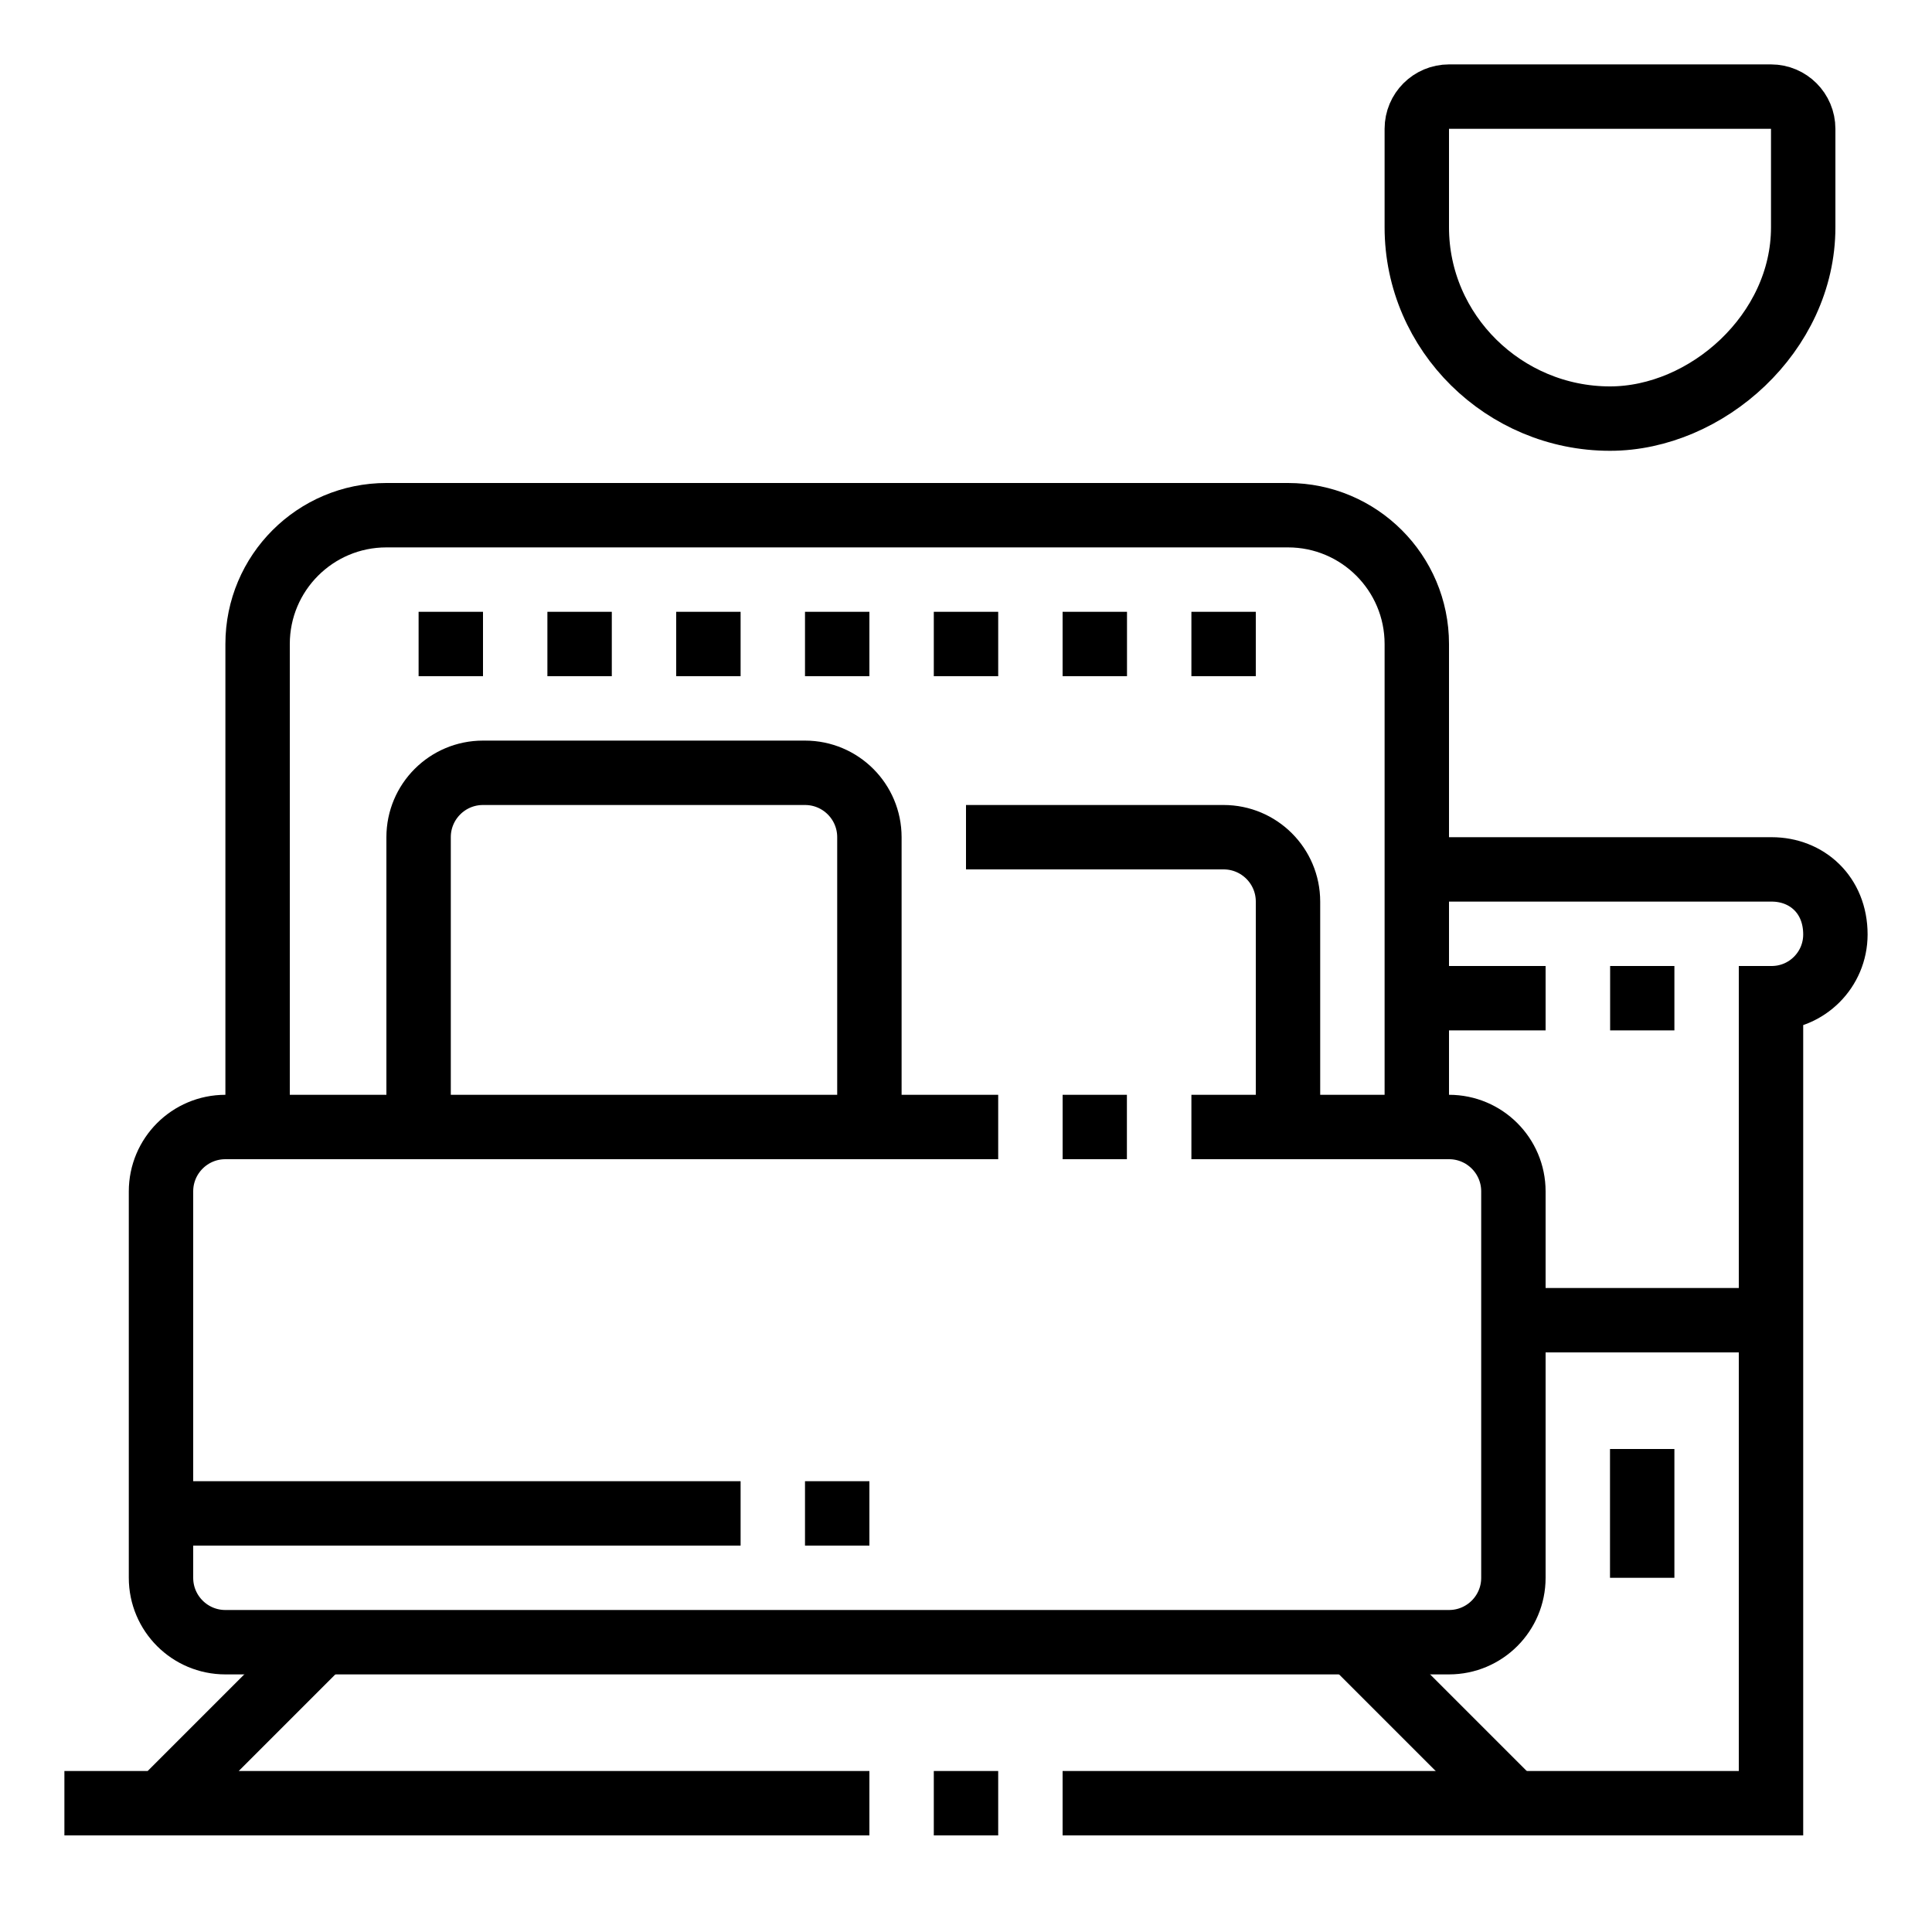
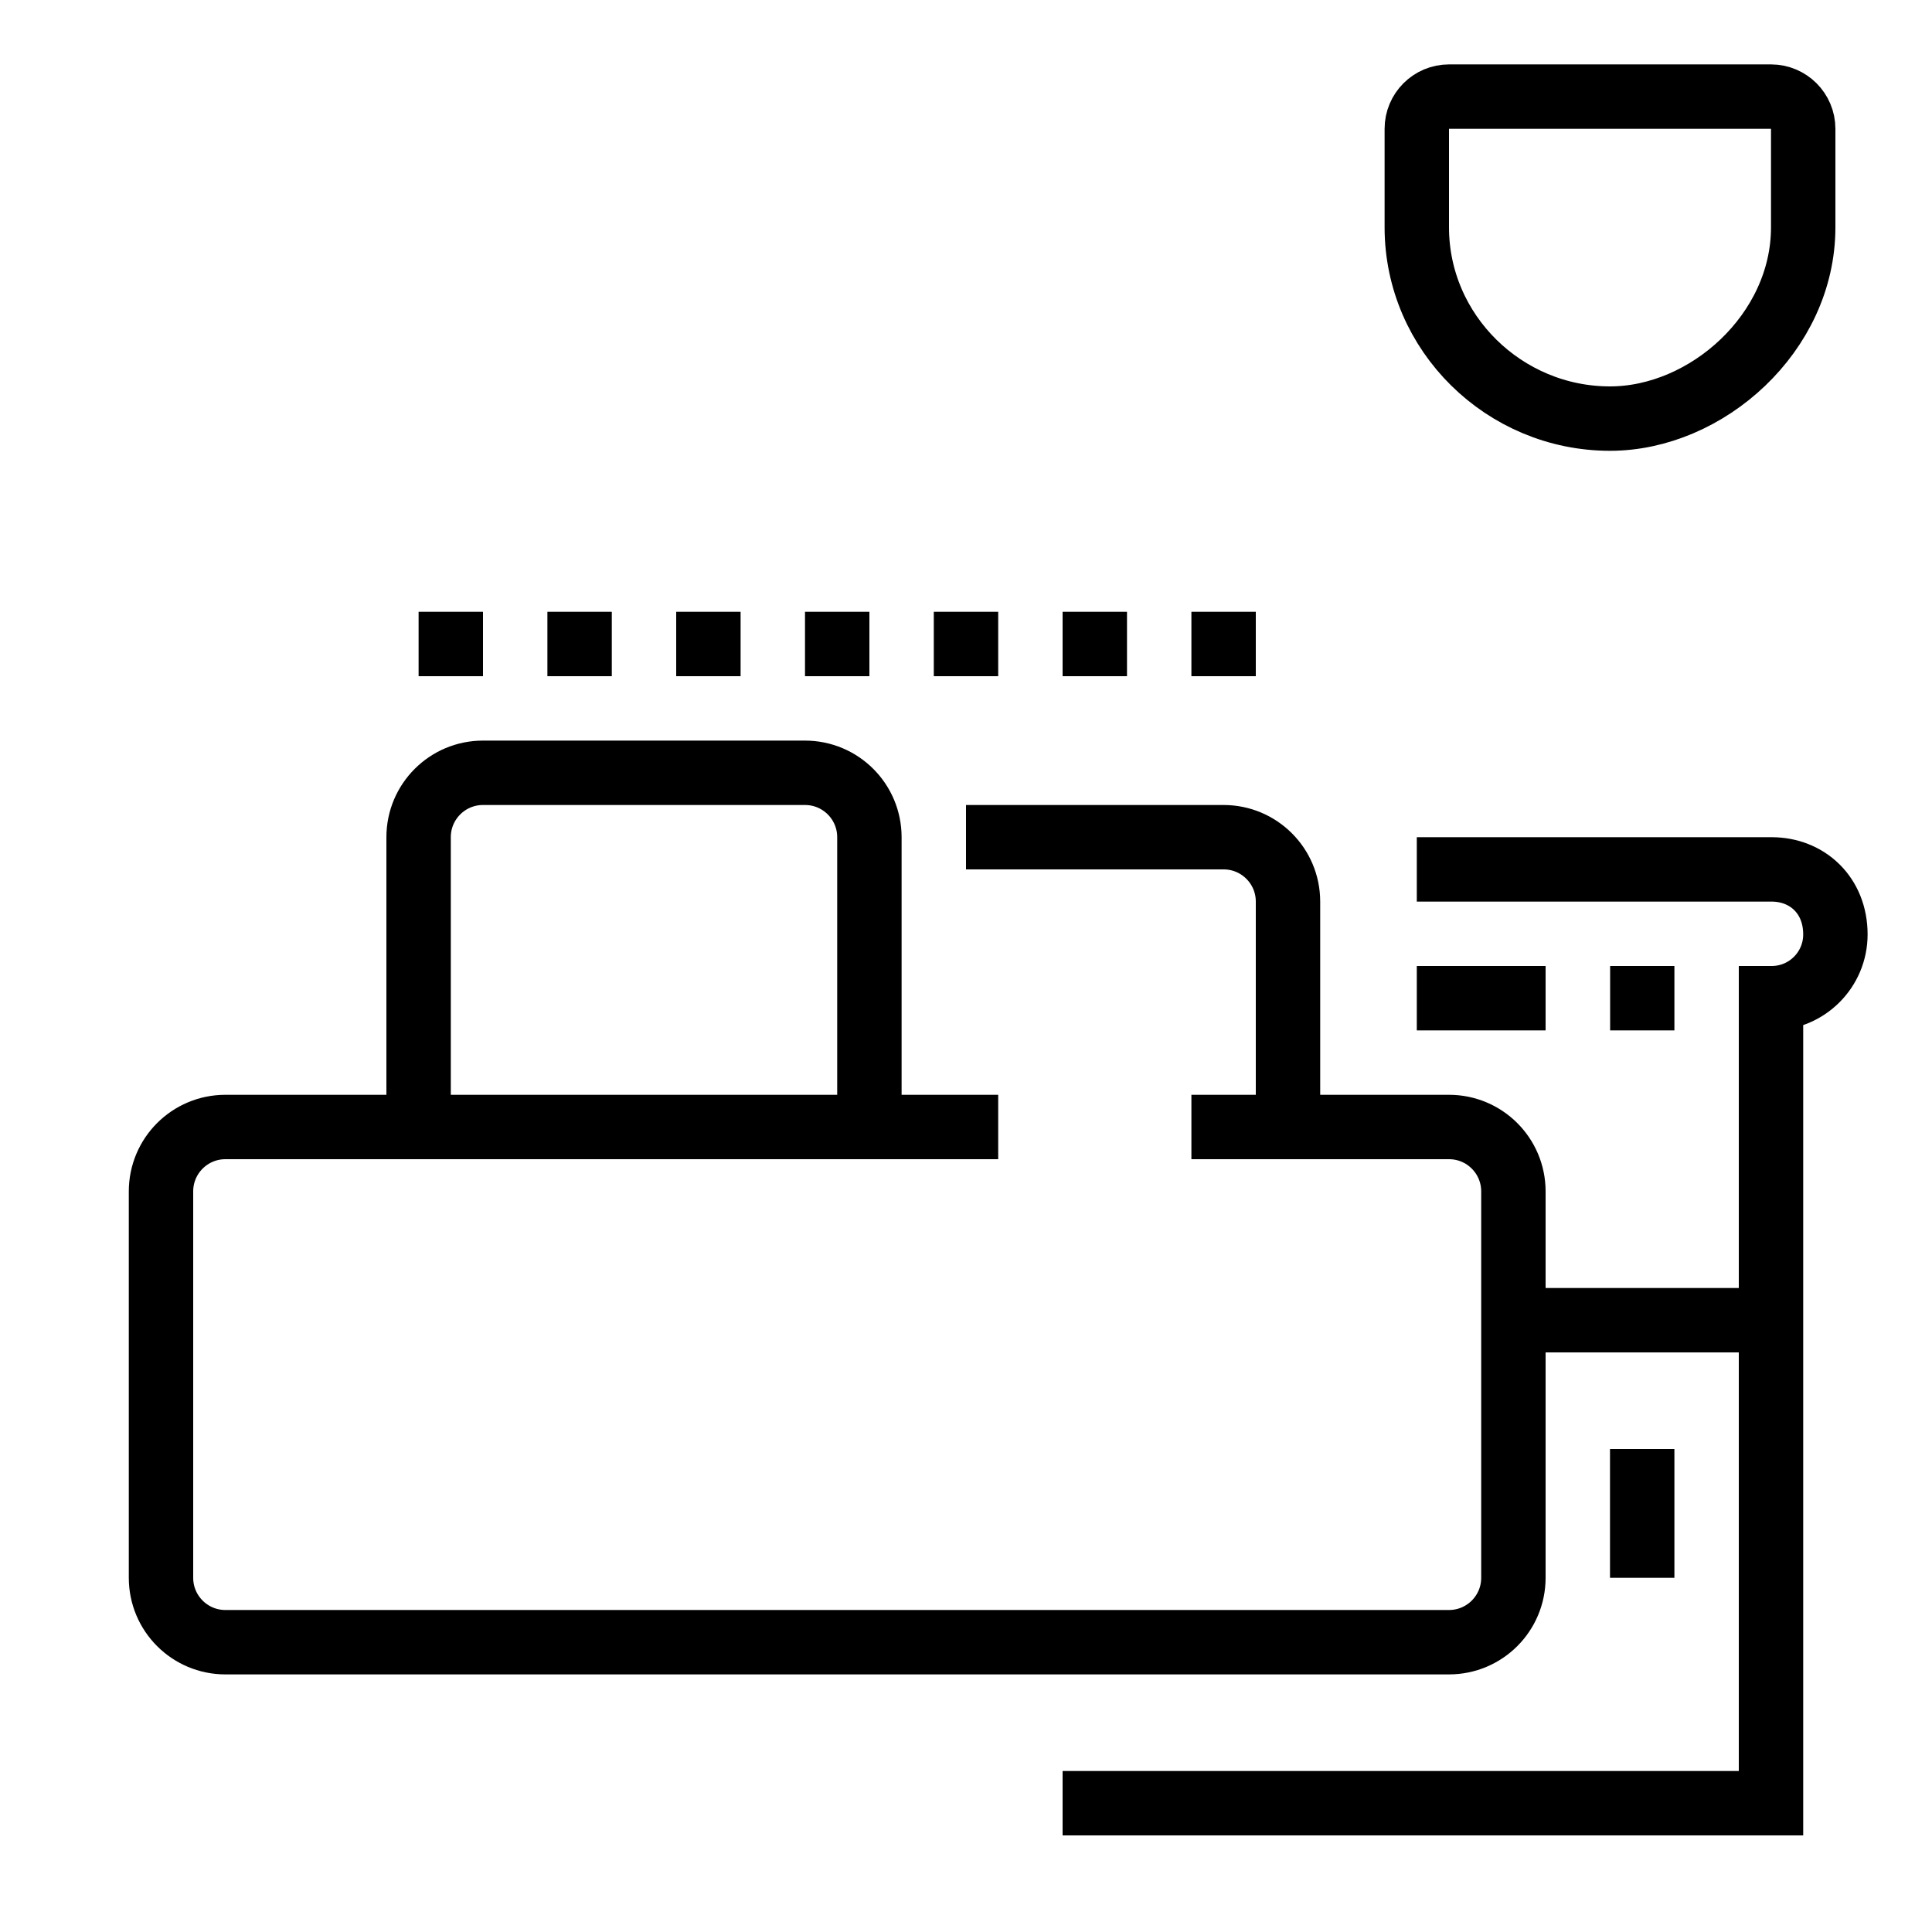
<svg xmlns="http://www.w3.org/2000/svg" fill="none" viewBox="0 0 60 60">
-   <path d="M2 56h25M29 56h2M5 56l5-5M47 56l-5-5M33.001 35h1.996M5 47h18M25 47h2M8 35V20c0-2.209 1.791-4 4-4h28c2.209 0 4 1.791 4 4v15" stroke="#000" stroke-width="2" stroke-miterlimit="10" />
  <path d="M13 35v-9c0-1.105.895-2 2-2h10c1.105 0 2 .895 2 2v9M37 35h8c1.105 0 2 .895 2 2v12c0 1.105-.895 2-2 2H7c-1.105 0-2-.895-2-2V37c0-1.105.895-2 2-2h24M30 26h8c1.105 0 2 .895 2 2v7" stroke="#000" stroke-width="2" stroke-miterlimit="10" />
  <path d="M15 19h-2v2h2v-2ZM19 19h-2v2h2v-2ZM23 19h-2v2h2v-2ZM27 19h-2v2h2v-2ZM31 19h-2v2h2v-2ZM35 19h-2v2h2v-2ZM39 19h-2v2h2v-2Z" fill="#000" />
  <path d="M48 31h-4M52 31h-1.996M44 27h11.02c1.094 0 1.98.792 1.98 2.02 0 1.094-.886 1.98-1.98 1.98H55v25H33M55 41h-8M51 45v4M50 13c-3.281 0-6-2.659-6-5.94V4c0-.552.448-1 1-1h10c.552 0 1 .448 1 1v3.06c0 3.281-3 5.94-6 5.94Z" stroke="#000" stroke-width="2" stroke-miterlimit="10" />
</svg>